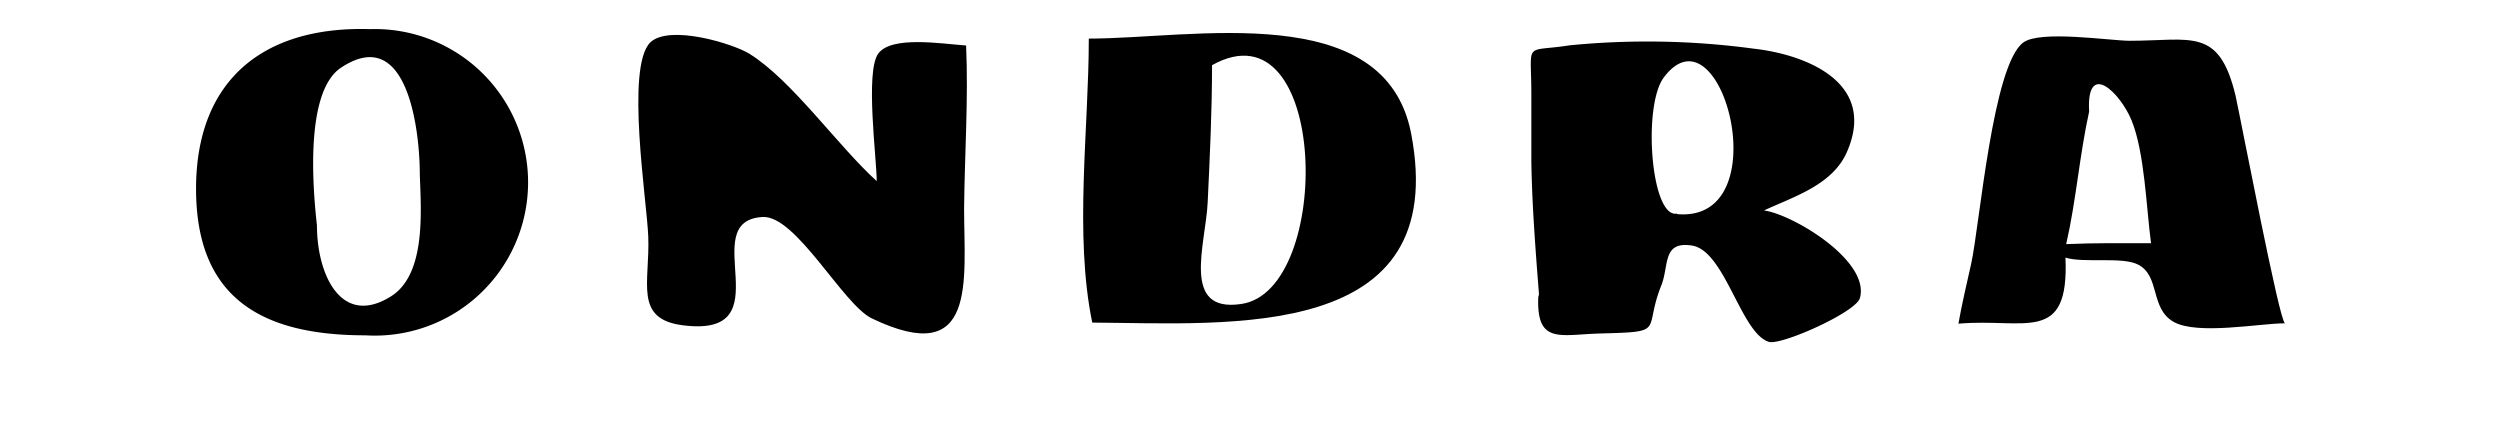
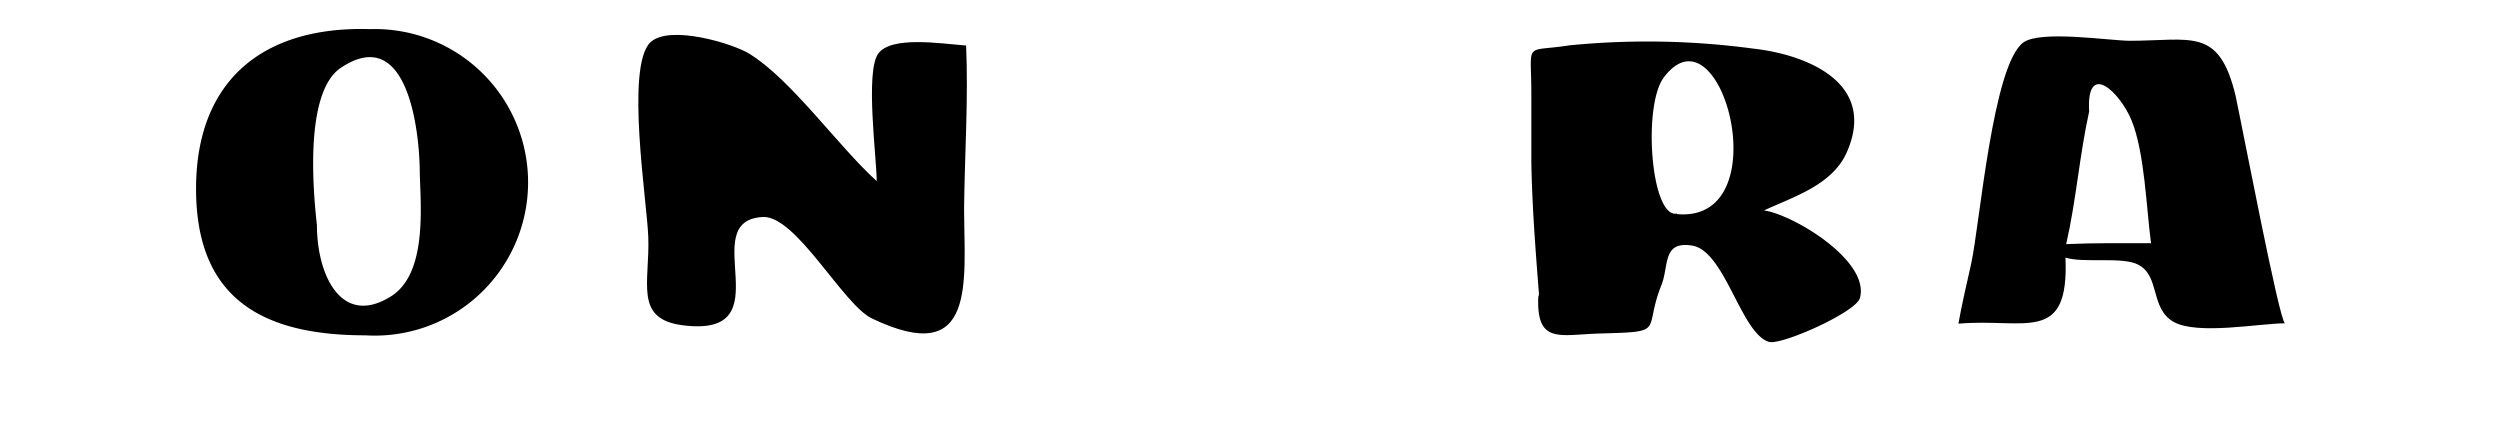
<svg xmlns="http://www.w3.org/2000/svg" id="Vrstva_1" data-name="Vrstva 1" width="137.33" height="24" viewBox="0 0 137.33 24">
  <title>logo-dark</title>
  <g>
    <path d="M20.07,18.42c-5.64,0-9.28-2-9.3-8s3.68-9,9.56-8.82A8.42,8.42,0,1,1,20.07,18.42Zm-2.66-6.05c0,2.75,1.35,5.6,4.05,3.92,2-1.23,1.65-4.87,1.6-6.77,0-2.07-.58-8.26-4.3-5.82C16.72,5,17.19,10.42,17.41,12.37Z" />
    <path d="M37.52,17.87c-2.72-.34-1.81-2.35-1.91-4.88-.07-1.93-1.26-9.29.11-10.66,1.05-1,4.53.06,5.44.62,2.33,1.44,4.85,5.05,7,7,0-1.23-.64-6,.08-7s3.45-.55,4.83-.45c.13,2.93-.08,6-.11,8.92,0,4,.75,8.86-5.07,6.07-1.59-.77-4.17-5.68-6-5.57C38.15,12.13,43.14,18.58,37.52,17.87Z" />
-     <path d="M60,17.72c-1-4.83-.19-10.67-.19-15.6,5.73,0,16.24-2.2,17.7,5.18C79.74,18.8,67.57,17.77,60,17.72ZM66.58,3.58c0,2.52-.12,5-.24,7.54-.11,2.31-1.48,6.07,1.83,5.58C73.27,16,73,0,66.58,3.58Z" />
    <path d="M84.54,16.17c-.19-2.43-.38-4.86-.42-7.27V5.19c0-3-.45-2.3,2.1-2.7a43.66,43.66,0,0,1,10.09.18c2.88.32,6.83,1.85,5.14,5.69-.79,1.8-2.91,2.44-4.55,3.2,1.59.22,5.83,2.76,5.27,4.81-.21.78-4.32,2.61-5,2.41-1.54-.47-2.41-5-4.22-5.29-1.66-.26-1.25,1.12-1.7,2.21-1,2.53.33,2.52-3.36,2.62-2.2.06-3.49.61-3.39-2m7.61-4.56c5.67.53,2.46-11.72-.71-7.51-1.18,1.56-.71,7.79.73,7.48Z" />
    <path d="M125.52,17.76c-1.38,0-4.82.66-6.12-.08s-.73-2.51-1.94-3.14c-.87-.46-3-.07-4-.39.21,4.8-2.21,3.31-5.88,3.63.19-1.09.46-2.2.7-3.29.47-2.12,1.18-10.94,2.87-12.16.94-.68,4.71-.1,5.82-.09,3.41,0,4.92-.77,5.83,3C123.18,7,125.22,17.7,125.52,17.76ZM114.76,6.13c-.53,2.4-.71,4.88-1.26,7.28,1.58-.07,3.07-.05,4.66-.05-.26-1.95-.35-5-1.07-6.75C116.47,5.09,114.6,3.27,114.76,6.13Z" />
  </g>
</svg>